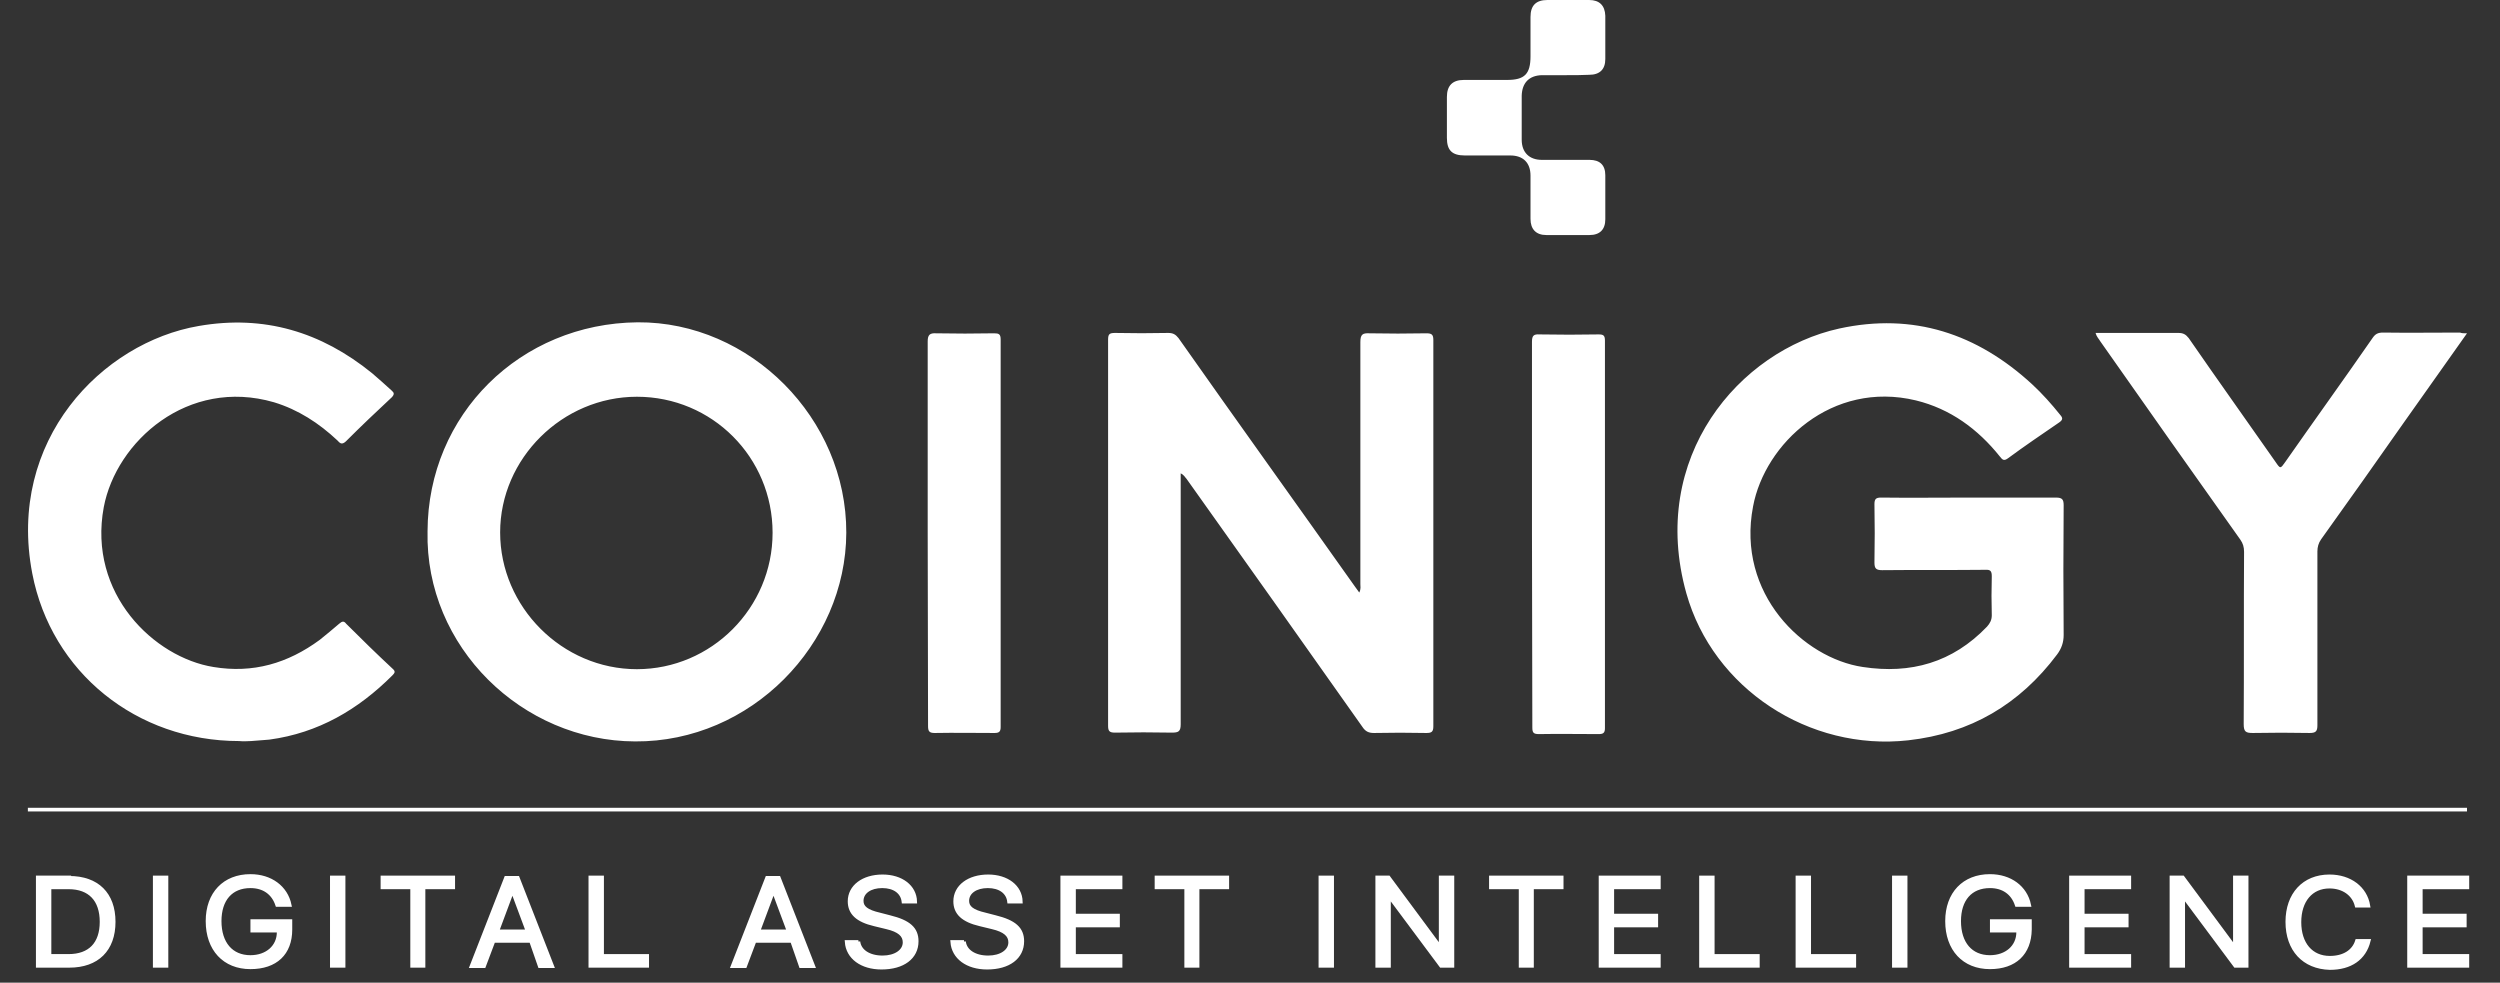
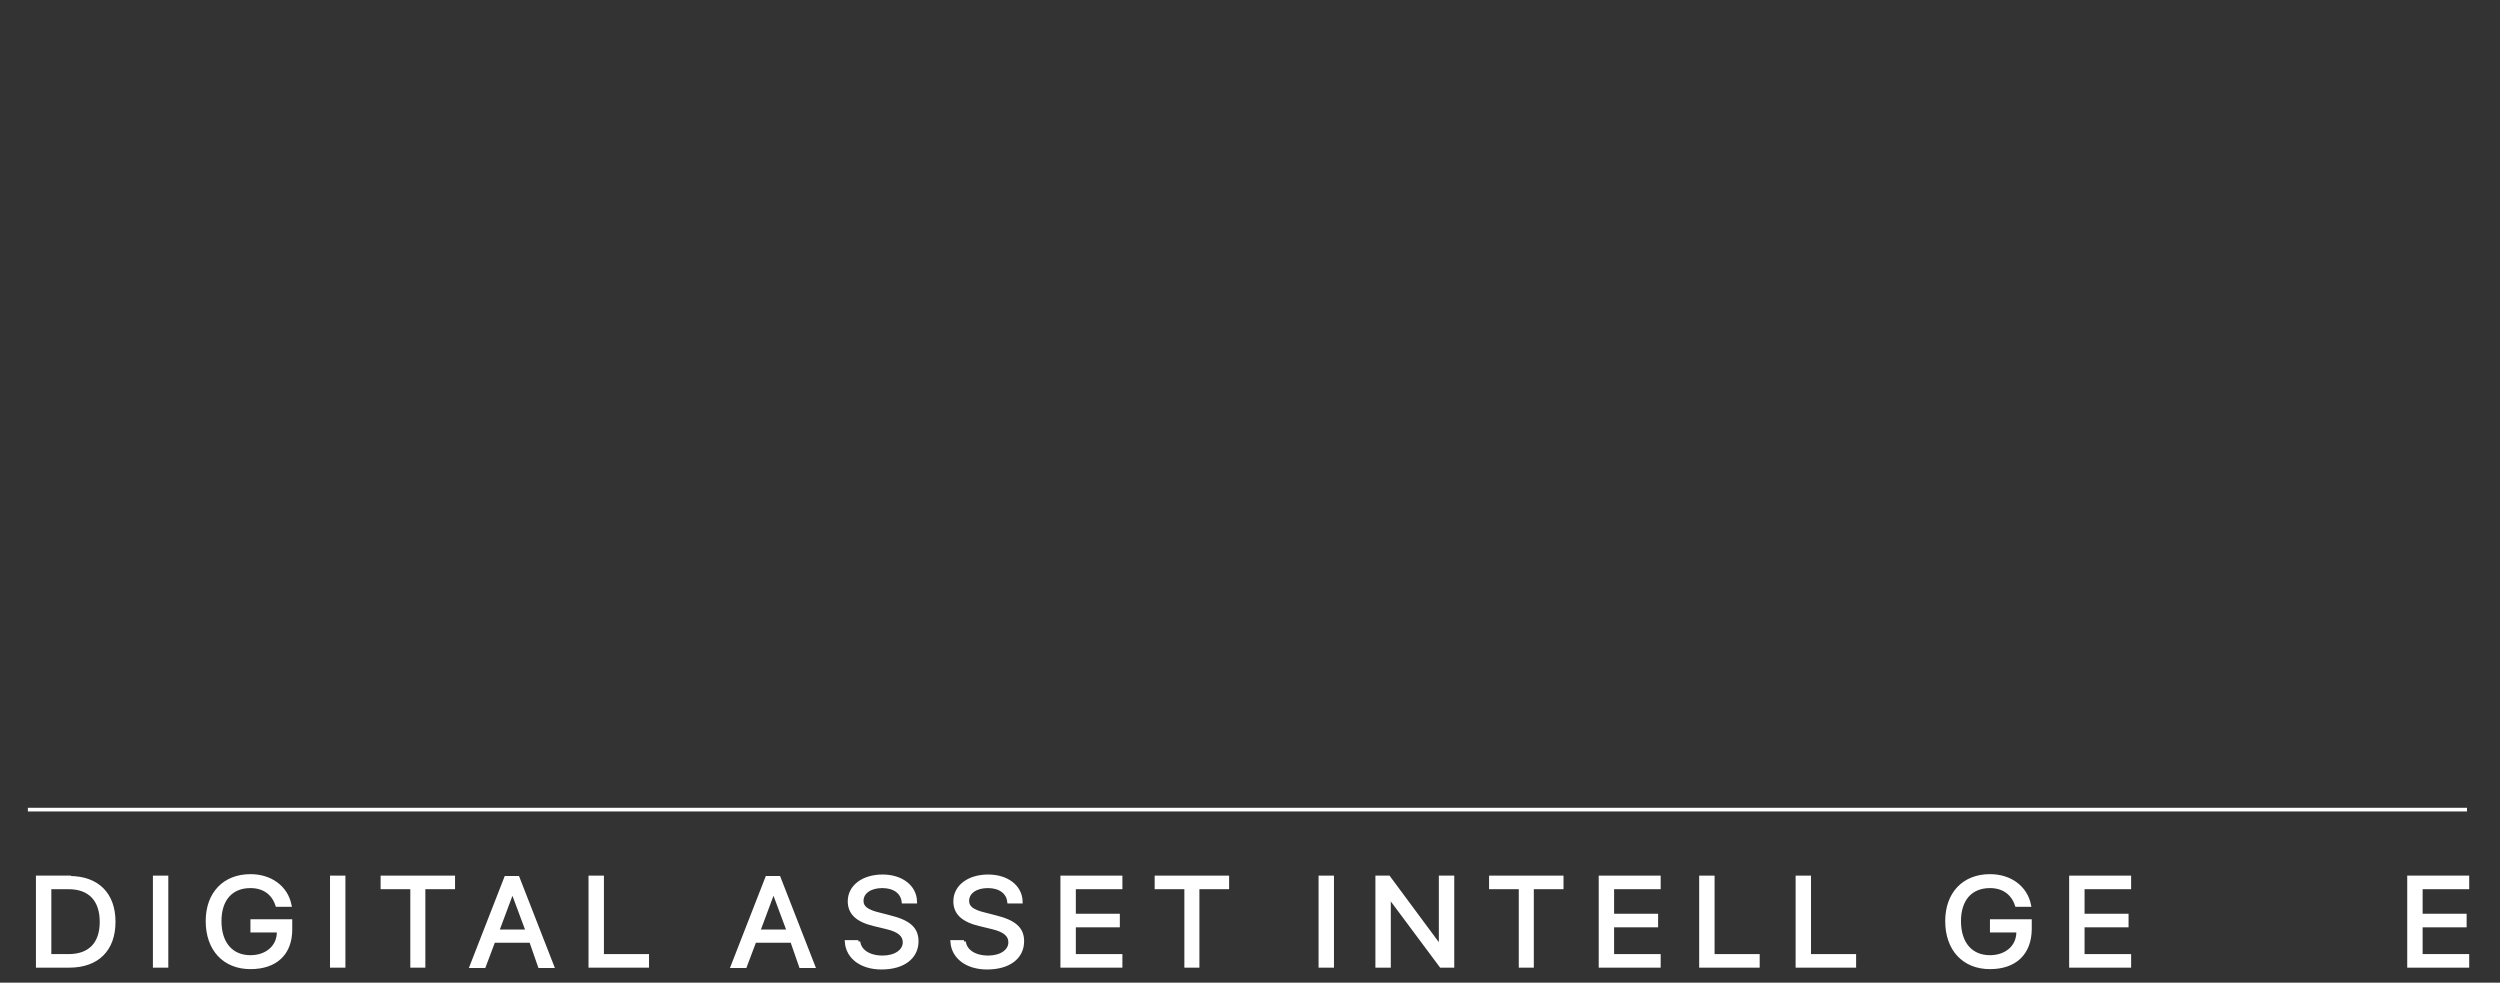
<svg xmlns="http://www.w3.org/2000/svg" version="1.1" id="Layer_1" x="0px" y="0px" viewBox="0 0 681.8 268" style="enable-background:new 0 0 681.8 268;" xml:space="preserve">
  <rect x="0" y="0" width="681.8" height="268" fill="#333333" stroke="none" />
  <style type="text/css">
	.st0{fill:#FFFFFF;}
	.st1{fill:#FFFFFF;stroke:#FFFFFF;stroke-miterlimit:10;}
</style>
-   <path class="st0" d="M536.9,135.7c7.9,0,15.8,0,23.8,0c1.7,0,2.1,0.5,2.1,2.1c-0.1,11.8-0.1,23.6,0,35.4c0,2-0.6,3.7-1.8,5.3  c-10.2,13.6-23.6,21.5-40.6,23.4c-27,3-53.2-14.1-60.5-40.1c-10.4-37.1,14.4-66.2,41.7-72.2c20.2-4.4,37.6,1.4,52.6,15.2  c2.8,2.6,5.3,5.4,7.7,8.4c0.7,0.8,0.7,1.3-0.3,2c-4.8,3.3-9.4,6.4-14,9.8c-1.1,0.8-1.5,0.4-2.2-0.5c-6-7.5-13.5-13-22.9-15.3  c-22.9-5.5-41.2,11.8-44.4,28.9c-4.6,23.9,13.8,41.4,29.9,43.8c13.1,2,24.5-1.2,33.9-11c0.8-0.9,1.3-1.8,1.3-3.1  c-0.1-3.5-0.1-7.1,0-10.6c0-1.4-0.3-1.9-1.8-1.8c-9.3,0.1-18.8,0-28.1,0.1c-1.7,0-2.1-0.5-2.1-2.1c0.1-5.3,0.1-10.6,0-15.9  c0-1.4,0.4-1.8,1.8-1.8C520.8,135.8,528.9,135.7,536.9,135.7L536.9,135.7z M322,129.1v2.4c0,22,0,44,0,66c0,2-0.6,2.3-2.4,2.3  c-5.2-0.1-10.3-0.1-15.5,0c-1.4,0-1.9-0.3-1.9-1.8c0-35.1,0-70.3,0-105.4c0-1.5,0.4-1.8,1.9-1.8c4.8,0.1,9.7,0.1,14.5,0  c1.3,0,2,0.4,2.8,1.4c15.9,22.6,32,45,48,67.6c0.4,0.6,0.8,1.1,1.3,1.8c0.5-1,0.3-1.7,0.3-2.3c0-22,0-44,0-66c0-2.1,0.6-2.5,2.5-2.4  c5.2,0.1,10.3,0.1,15.5,0c1.4,0,1.9,0.3,1.9,1.8c0,35.1,0,70.3,0,105.4c0,1.5-0.5,1.8-1.9,1.8c-4.8-0.1-9.6-0.1-14.3,0  c-1.4,0-2.3-0.4-3.1-1.6c-16-22.7-32-45.2-48-67.7C323.2,130.2,322.9,129.5,322,129.1L322,129.1z M116.6,144.9  c0.1-31.9,25.3-56.7,57.3-57c30.7-0.2,57,26.2,56.9,57.4c-0.1,30.4-26,57.1-57.6,56.9C142.5,202.1,115.9,176.5,116.6,144.9  L116.6,144.9z M210.7,145.3c0-20.6-16.5-37.1-37-37.1c-20.3,0-37.3,16.8-37.3,37c0,20.3,16.9,37.3,37.3,37.3  C194,182.5,210.7,165.8,210.7,145.3L210.7,145.3z M65.2,202.1c-27.9,0-51.2-18.7-56.4-45.7c-7-36.4,19.1-63,45.4-67.5  c17.8-3.1,33.4,1.6,47.3,12.9c1.8,1.5,3.5,3.1,5.3,4.7c0.7,0.6,0.8,1,0.1,1.8c-4.3,4-8.5,8-12.6,12.1c-1.2,1.1-1.7,0.3-2.3-0.3  c-5-4.7-10.7-8.4-17.3-10.4c-23.5-6.8-43,10.7-46.4,28.6c-4.4,23.7,13.8,41,29.9,43.6c10.8,1.8,20.3-1,29-7.4  c1.8-1.4,3.5-2.9,5.3-4.4c0.8-0.7,1.3-0.8,1.9,0c4.2,4.2,8.4,8.3,12.7,12.3c0.8,0.7,0.6,1.1-0.1,1.8c-9.3,9.3-20.2,15.7-33.5,17.5  l-1.2,0.1C69.6,202,67.2,202.3,65.2,202.1L65.2,202.1z M672.8,90.9c-5.9,8.3-11.5,16.3-17.2,24.3c-7.5,10.7-15,21.3-22.6,31.9  c-0.7,1-1,2.1-1,3.3c0,15.8,0,31.6,0,47.4c0,1.6-0.4,2.1-2.1,2.1c-5.2-0.1-10.3-0.1-15.5,0c-1.9,0-2.5-0.3-2.5-2.4  c0.1-15.7,0-31.4,0.1-47c0-1.3-0.3-2.3-1-3.3c-12.8-18-25.5-36-38.2-54.1c-0.4-0.7-1-1.2-1.3-2.3h1.8c6.9,0,13.8,0,20.8,0  c1.3,0,2,0.4,2.8,1.4c7.8,11.3,15.8,22.5,23.7,33.8c1.3,1.9,1.3,1.9,2.7-0.1c7.9-11.3,15.9-22.4,23.8-33.8c0.7-1,1.4-1.4,2.8-1.4  c7,0.1,14,0,21,0C671.4,90.9,671.9,90.9,672.8,90.9L672.8,90.9z M253,145.1c0-17.3,0-34.7,0-52c0-1.8,0.6-2.3,2.3-2.2  c5.3,0.1,10.4,0.1,15.8,0c1.3,0,1.8,0.2,1.8,1.7c0,35.3,0,70.5,0,105.7c0,1.3-0.5,1.6-1.7,1.6c-5.4,0-10.8-0.1-16.3,0  c-1.5,0-1.8-0.5-1.8-1.9C253.1,180.3,253,162.7,253,145.1L253,145.1z M417.8,145.5c0-17.4,0-34.9,0-52.3c0-1.7,0.5-2.1,2.1-2  c5.4,0.1,10.8,0.1,16.1,0c1.3,0,1.7,0.3,1.7,1.7c0,35.3,0,70.6,0,105.7c0,1.3-0.5,1.6-1.7,1.6c-5.4,0-10.9-0.1-16.3,0  c-1.5,0-1.8-0.4-1.8-1.8C417.9,180.8,417.8,163.1,417.8,145.5z M427.2,20.5c-2.3,0-4.4,0-6.7,0c-3.5,0.1-5.4,2.1-5.5,5.6  c0,4,0,8,0,12c0,3.5,2.1,5.5,5.5,5.5c4.3,0,8.7,0,13,0c2.8,0,4.3,1.4,4.3,4.2c0,4,0,8,0,12c0,2.8-1.5,4.3-4.3,4.3  c-3.9,0-7.8,0-11.8,0c-2.8,0-4.3-1.6-4.3-4.4c0-3.9,0-7.8,0-11.8c0-3.5-2-5.5-5.5-5.5c-4.2,0-8.3,0-12.4,0c-3.5,0-4.9-1.4-4.9-4.8  V26.4c0-3,1.5-4.6,4.6-4.6c3.9,0,7.8,0,11.8,0c4.8,0,6.4-1.6,6.4-6.5V4.6c0-3.1,1.5-4.6,4.6-4.6c3.8,0,7.6,0,11.4,0  c2.8,0,4.3,1.5,4.4,4.3c0,3.9,0,7.8,0,11.8c0,2.8-1.5,4.3-4.4,4.3C431.4,20.5,429.3,20.5,427.2,20.5L427.2,20.5z" />
  <g>
    <path class="st1" d="M18.9,239.4c7.6,0,12.1,4.4,12.1,12c0,7.6-4.5,12-12.1,12h-8.6v-24.1H18.9z M13.5,260.7h5.2c5.8,0,9-3.3,9-9.3   c0-6-3.2-9.4-9-9.4h-5.2V260.7z" />
    <path class="st1" d="M42.2,263.4v-24.1h3.2v24.1H42.2z" />
    <path class="st1" d="M68.3,263.8c-7.1,0-11.7-4.9-11.7-12.6c0-7.5,4.6-12.3,11.7-12.3c5.5,0,9.7,3.1,10.7,7.9h-3.4   c-1.1-3.3-3.7-5.1-7.3-5.1c-5.3,0-8.4,3.6-8.4,9.5c0,6.1,3.2,9.8,8.4,9.8c4.5,0,7.7-2.8,7.7-6.8v-0.4h-7.2v-2.6h10.4v2.3   C79.2,260,75.2,263.8,68.3,263.8z" />
    <path class="st1" d="M90.5,263.4v-24.1h3.2v24.1H90.5z" />
    <path class="st1" d="M112.4,263.4v-21.4h-8.1v-2.7h19.3v2.7h-8.1v21.4H112.4z" />
    <path class="st1" d="M144.8,256.6h-10.2l-2.6,6.9h-3.4l9.4-24.1h3.2l9.4,24.1h-3.4L144.8,256.6z M135.6,254h8.3l-4.1-11h-0.1   L135.6,254z" />
    <path class="st1" d="M176.5,263.4h-15.5v-24.1h3.2v21.4h12.3V263.4z" />
    <path class="st1" d="M216,256.6h-10.2l-2.6,6.9h-3.4l9.4-24.1h3.2l9.4,24.1h-3.4L216,256.6z M206.8,254h8.3l-4.1-11h-0.1L206.8,254   z" />
    <path class="st1" d="M234.1,256.8c0.3,2.6,2.9,4.3,6.6,4.3c3.5,0,6-1.7,6-4.1c0-2-1.5-3.3-4.9-4.1l-3.3-0.8   c-4.7-1.1-6.8-3.1-6.8-6.3c0-4,3.7-6.8,9-6.8c5.1,0,8.8,2.8,8.9,6.9h-3.2c-0.3-2.6-2.5-4.2-5.8-4.2c-3.3,0-5.6,1.6-5.6,4   c0,1.8,1.4,2.9,4.9,3.7l2.7,0.7c5.3,1.3,7.4,3.2,7.4,6.6c0,4.4-3.7,7.2-9.6,7.2c-5.4,0-9.2-2.8-9.5-7H234.1z" />
    <path class="st1" d="M262.9,256.8c0.3,2.6,2.9,4.3,6.6,4.3c3.5,0,6-1.7,6-4.1c0-2-1.5-3.3-4.9-4.1l-3.3-0.8   c-4.7-1.1-6.8-3.1-6.8-6.3c0-4,3.7-6.8,9-6.8c5.1,0,8.8,2.8,8.9,6.9h-3.2c-0.3-2.6-2.5-4.2-5.8-4.2c-3.3,0-5.6,1.6-5.6,4   c0,1.8,1.4,2.9,4.9,3.7l2.7,0.7c5.3,1.3,7.4,3.2,7.4,6.6c0,4.4-3.7,7.2-9.6,7.2c-5.4,0-9.2-2.8-9.5-7H262.9z" />
    <path class="st1" d="M305.6,263.4h-15.9v-24.1h15.9v2.7h-12.7v7.7h12v2.7h-12v8.3h12.7V263.4z" />
    <path class="st1" d="M323.5,263.4v-21.4h-8.1v-2.7h19.3v2.7h-8.1v21.4H323.5z" />
    <path class="st1" d="M360.1,263.4v-24.1h3.2v24.1H360.1z" />
    <path class="st1" d="M375.6,263.4v-24.1h3.1l14,18.9h0.2v-18.9h3.2v24.1h-3.1l-14-18.8h-0.2v18.8H375.6z" />
    <path class="st1" d="M414.7,263.4v-21.4h-8.1v-2.7h19.3v2.7h-8.1v21.4H414.7z" />
    <path class="st1" d="M452.4,263.4h-15.9v-24.1h15.9v2.7h-12.7v7.7h12v2.7h-12v8.3h12.7V263.4z" />
    <path class="st1" d="M479.4,263.4h-15.5v-24.1h3.2v21.4h12.3V263.4z" />
    <path class="st1" d="M505.7,263.4h-15.5v-24.1h3.2v21.4h12.3V263.4z" />
-     <path class="st1" d="M516.5,263.4v-24.1h3.2v24.1H516.5z" />
    <path class="st1" d="M542.7,263.8c-7.1,0-11.7-4.9-11.7-12.6c0-7.5,4.6-12.3,11.7-12.3c5.5,0,9.7,3.1,10.7,7.9H550   c-1.1-3.3-3.7-5.1-7.3-5.1c-5.3,0-8.4,3.6-8.4,9.5c0,6.1,3.2,9.8,8.4,9.8c4.5,0,7.7-2.8,7.7-6.8v-0.4h-7.2v-2.6h10.4v2.3   C553.5,260,549.5,263.8,542.7,263.8z" />
    <path class="st1" d="M580.7,263.4h-15.9v-24.1h15.9v2.7H568v7.7h12v2.7h-12v8.3h12.7V263.4z" />
-     <path class="st1" d="M592.2,263.4v-24.1h3.1l14,18.9h0.2v-18.9h3.2v24.1h-3.1l-14-18.8h-0.2v18.8H592.2z" />
-     <path class="st1" d="M623.8,251.4c0-7.5,4.5-12.4,11.5-12.4c5.6,0,9.8,3.2,10.6,8h-3.2c-0.8-3.2-3.7-5.2-7.4-5.2   c-5,0-8.2,3.8-8.2,9.7c0,5.9,3.2,9.7,8.3,9.7c3.8,0,6.5-1.7,7.4-4.6h3.2c-1.2,4.8-5,7.4-10.6,7.4   C628.3,263.8,623.8,259,623.8,251.4z" />
    <path class="st1" d="M672.8,263.4H657v-24.1h15.9v2.7h-12.7v7.7h12v2.7h-12v8.3h12.7V263.4z" />
  </g>
  <line class="st1" x1="7.6" y1="220.8" x2="672.8" y2="220.8" />
</svg>